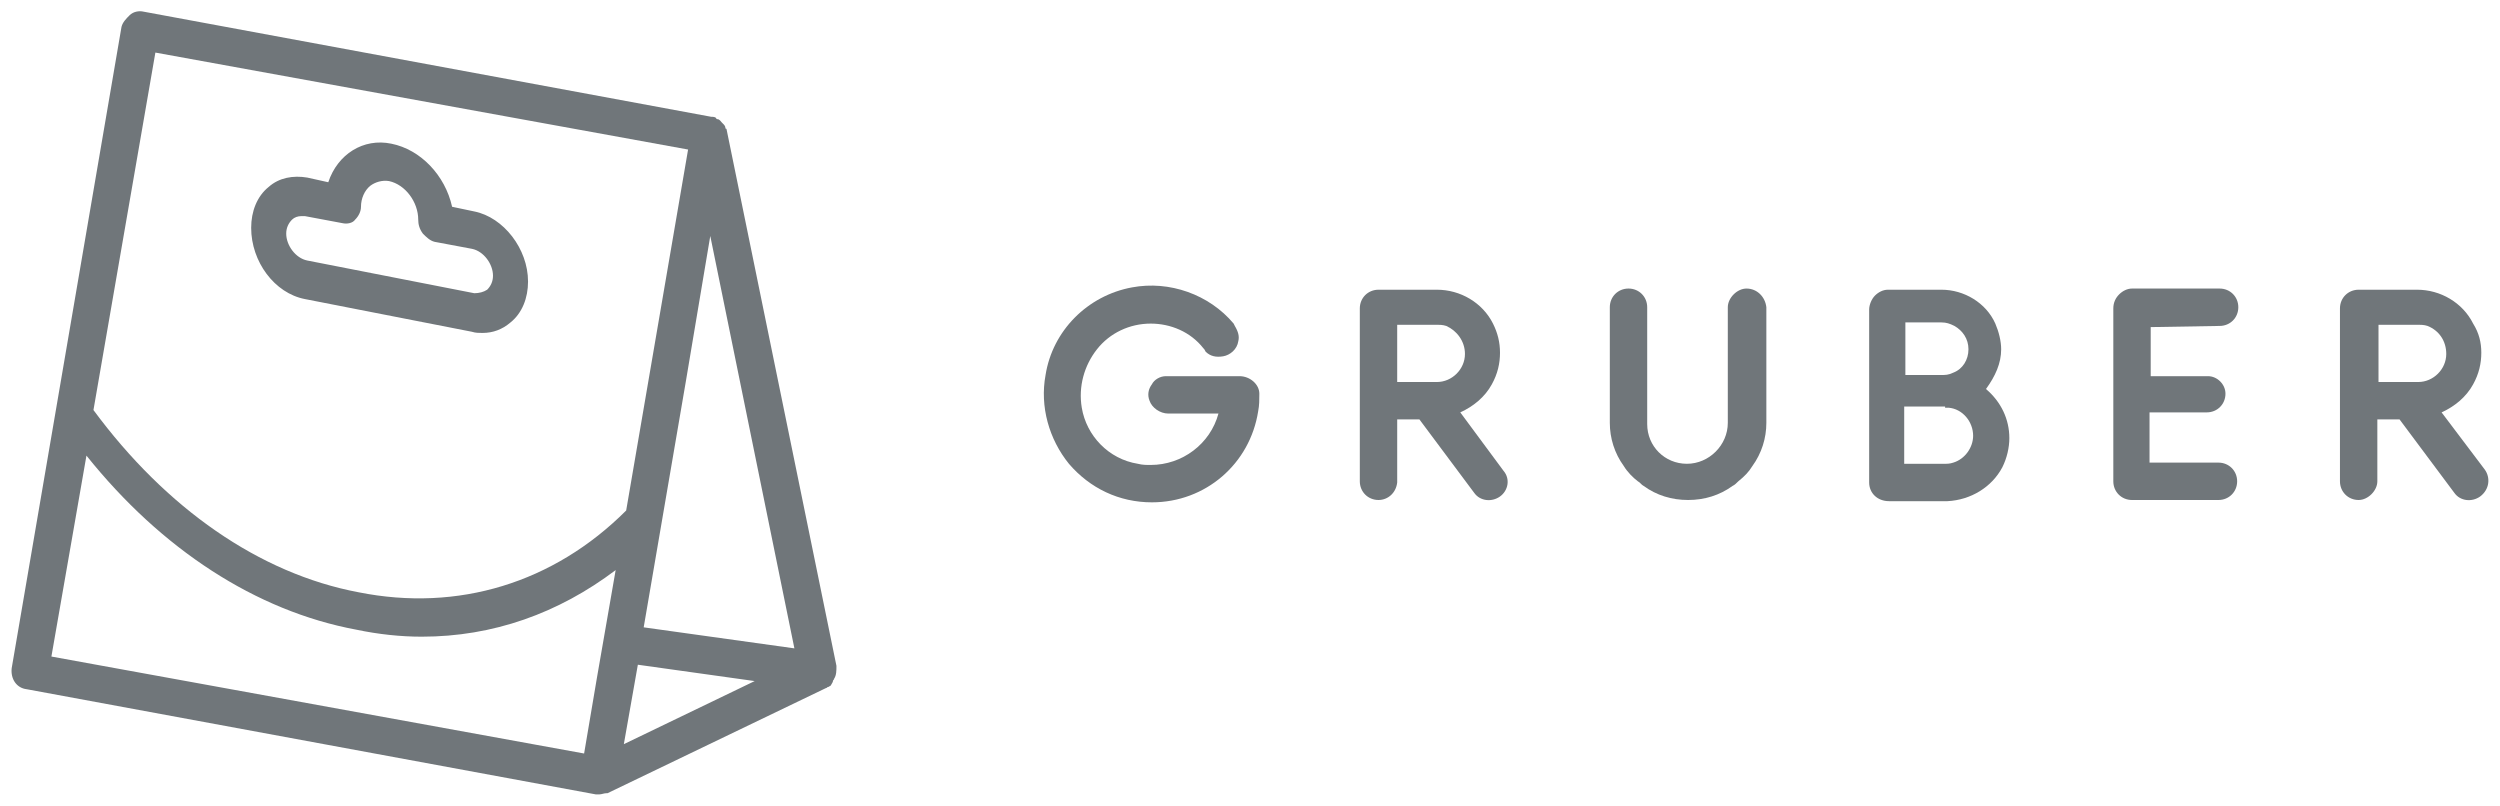
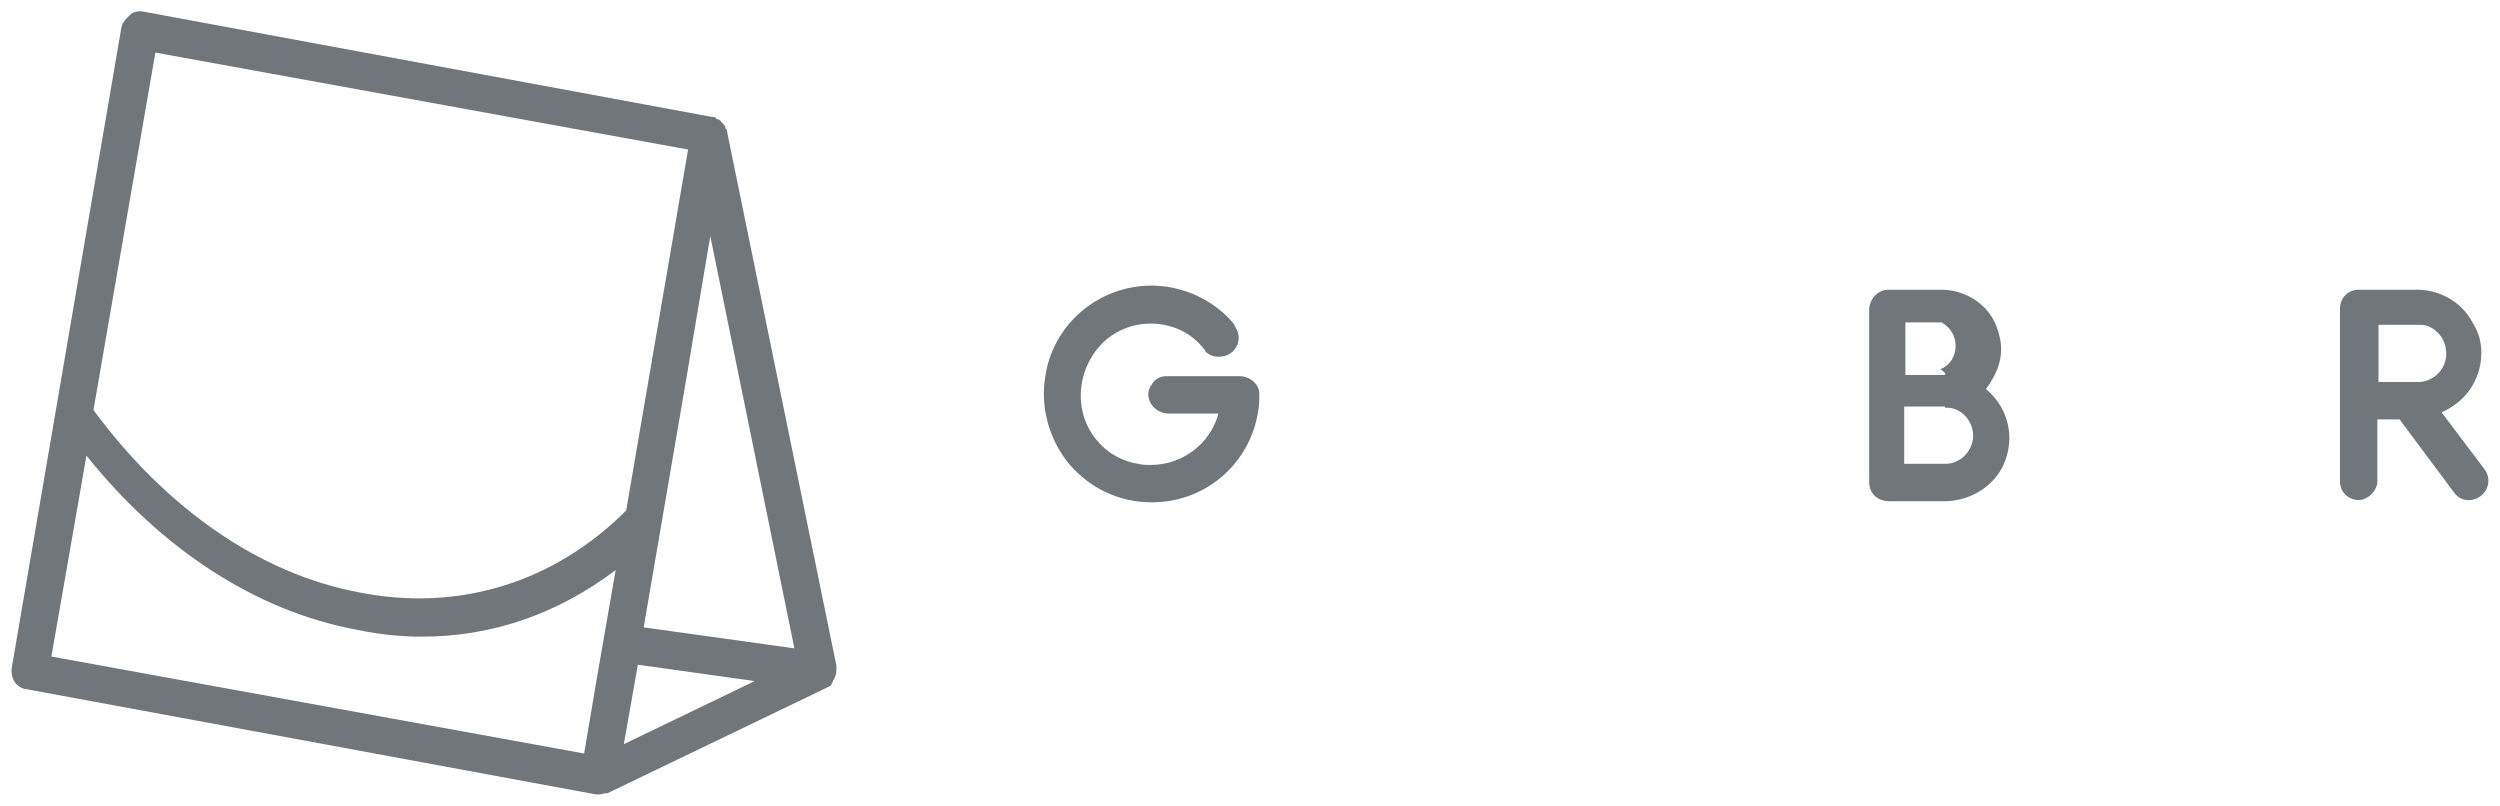
<svg xmlns="http://www.w3.org/2000/svg" version="1.1" id="Ebene_1" x="0px" y="0px" width="214px" height="69px" viewBox="0 0 214 69" style="enable-background:new 0 0 214 69;" xml:space="preserve">
  <style type="text/css"> .st0{fill:#70767A;} </style>
  <g>
    <g>
      <path class="st0" d="M71.3,58.3c0-0.1,0.1-0.1,0.1-0.2c0.2-0.3,0.2-0.7,0.2-1.1l-9.4-45.9c0,0,0,0,0,0c0,0,0-0.1-0.1-0.1 c0-0.2-0.1-0.3-0.2-0.4c0,0,0,0-0.1-0.1c-0.1-0.1-0.2-0.3-0.4-0.3c0,0-0.1,0-0.1-0.1C61.3,10.1,61.2,10,61,10c0,0-0.1,0-0.1,0 L12.3,1c-0.4-0.1-0.9,0-1.2,0.3s-0.6,0.6-0.7,1L1,57.2c-0.1,0.9,0.4,1.7,1.3,1.8L51,68c0.1,0,0.2,0,0.3,0c0.2,0,0.4-0.1,0.6-0.1 c0,0,0.1,0,0.1,0l18.7-9c0.1,0,0.1-0.1,0.2-0.1c0.1,0,0.1-0.1,0.2-0.1C71.2,58.5,71.3,58.4,71.3,58.3z M54.6,56.9l10,1.4 l-11.2,5.4L54.6,56.9z M55.1,53.7l3.6-21l2.1-12.5L68,55.5L55.1,53.7z M13.3,4.5l45.6,8.3l-5.3,30.9c-6.2,6.2-14.4,8.7-22.9,7 C22.2,49.1,14.2,43.5,8,35.1L13.3,4.5z M7.4,39c6.4,8,14.5,13.3,23.1,14.9c1.9,0.4,3.8,0.6,5.6,0.6c0,0,0,0,0,0 c6.1,0,11.7-2,16.6-5.7L51.1,58L50,64.5L4.4,56.2L7.4,39z" />
-       <path class="st0" d="M26.1,25.6l14.3,2.8c0.3,0.1,0.6,0.1,0.9,0.1c0.9,0,1.7-0.3,2.4-0.9c1-0.8,1.5-2.1,1.5-3.5 c0-2.8-2.1-5.5-4.6-6l-1.9-0.4c-0.6-2.7-2.7-4.9-5.2-5.4c-2.4-0.5-4.6,0.9-5.4,3.3l-1.8-0.4c-1.2-0.2-2.4,0-3.3,0.8 c-1,0.8-1.5,2.1-1.5,3.5C21.5,22.4,23.5,25.1,26.1,25.6z M25,18.8c0.2-0.2,0.5-0.3,0.8-0.3c0.1,0,0.2,0,0.3,0l3.2,0.6 c0.4,0.1,0.9,0,1.1-0.3c0.3-0.3,0.5-0.7,0.5-1.1c0-0.7,0.3-1.4,0.8-1.8c0.4-0.3,1-0.5,1.6-0.4c1.4,0.3,2.5,1.8,2.5,3.3 c0,0.4,0.1,0.8,0.4,1.2c0.3,0.3,0.6,0.6,1,0.7l3.2,0.6c1,0.2,1.8,1.3,1.8,2.3c0,0.5-0.2,0.9-0.5,1.2c-0.3,0.2-0.7,0.3-1.1,0.3 l-14.3-2.8c-1-0.2-1.8-1.3-1.8-2.3C24.5,19.5,24.7,19.1,25,18.8z" />
    </g>
    <g>
      <path class="st0" d="M106.1,32.2l-6.3,0c-0.5,0-1,0.3-1.2,0.7c-0.3,0.4-0.4,0.9-0.2,1.4c0.2,0.6,0.9,1.1,1.6,1.1h4.3 c-0.7,2.6-3.1,4.4-5.8,4.4c-0.4,0-0.7,0-1.1-0.1c-2.5-0.4-4.4-2.4-4.8-4.8c-0.3-1.8,0.2-3.6,1.3-5c1.1-1.4,2.8-2.2,4.6-2.2 c1.7,0,3.4,0.7,4.5,2.1c0.1,0.1,0.1,0.1,0.2,0.3c0.4,0.4,0.9,0.5,1.5,0.4c0.6-0.1,1.2-0.6,1.3-1.3c0.1-0.4,0-0.8-0.3-1.3l-0.1-0.2 c-2.1-2.5-5.5-3.7-8.7-3.1c-3.8,0.7-6.8,3.7-7.4,7.5c-0.5,2.7,0.3,5.5,2,7.6c1.8,2.1,4.3,3.3,7.1,3.3c4.6,0,8.4-3.3,9.1-7.8 c0.1-0.5,0.1-1,0.1-1.5C107.8,32.9,107,32.2,106.1,32.2z" />
-       <path class="st0" d="M149.5,24.7c-0.4,0-0.8,0.2-1.1,0.5c-0.3,0.3-0.5,0.7-0.5,1.1l0,9.9c0,1.9-1.6,3.5-3.5,3.5 c-1.9,0-3.4-1.5-3.4-3.4l0-10c0-0.9-0.7-1.6-1.6-1.6c-0.9,0-1.6,0.7-1.6,1.6v9.9c0,1.3,0.4,2.6,1.2,3.7c0.3,0.5,0.8,1,1.2,1.3 c0.2,0.1,0.3,0.3,0.5,0.4c1.1,0.8,2.4,1.2,3.8,1.2c1.4,0,2.7-0.4,3.8-1.2c0.2-0.1,0.3-0.2,0.5-0.4c0.5-0.4,0.9-0.8,1.2-1.3 c0.8-1.1,1.2-2.4,1.2-3.7l0-9.9C151.1,25.4,150.4,24.7,149.5,24.7z" />
-       <path class="st0" d="M190,27.9c0.9,0,1.6-0.7,1.6-1.6c0-0.9-0.7-1.6-1.6-1.6l-7.5,0c-0.4,0-0.8,0.2-1.1,0.5 c-0.3,0.3-0.5,0.7-0.5,1.2l0,14.8c0,0.9,0.7,1.6,1.6,1.6l7.4,0c0.9,0,1.6-0.7,1.6-1.6c0-0.9-0.7-1.6-1.6-1.6l-5.9,0v-4.3l4.9,0 c0.9,0,1.6-0.7,1.6-1.6c0-0.8-0.7-1.5-1.5-1.5l-4.9,0v-4.2L190,27.9z" />
-       <path class="st0" d="M171.3,29.9c0-0.7-0.2-1.5-0.5-2.2c-0.8-1.8-2.7-2.9-4.6-2.9l-4.2,0l-0.4,0c-0.4,0-0.8,0.2-1.1,0.5 c-0.3,0.3-0.5,0.8-0.5,1.2l0,0.4l0,14.4c0,0.9,0.7,1.6,1.7,1.6l5,0c2-0.1,3.8-1.2,4.7-2.9c0.4-0.8,0.6-1.7,0.6-2.5 c0-1.6-0.7-3.1-2-4.2C170.8,32.2,171.3,31.1,171.3,29.9z M166.2,32.1h-3.1v-4.5h3.1c0.4,0,0.7,0.1,1.1,0.3c0.7,0.4,1.2,1.1,1.2,2 c0,0.9-0.5,1.7-1.3,2C166.8,32.1,166.5,32.1,166.2,32.1z M166.5,34.9c0.1,0,0.2,0,0.3,0c1.2,0.1,2.1,1.2,2.1,2.4 c0,1-0.7,2-1.7,2.3c-0.3,0.1-0.5,0.1-0.8,0.1h-3.4l0-4.9H166.5z" />
+       <path class="st0" d="M171.3,29.9c0-0.7-0.2-1.5-0.5-2.2c-0.8-1.8-2.7-2.9-4.6-2.9l-4.2,0l-0.4,0c-0.4,0-0.8,0.2-1.1,0.5 c-0.3,0.3-0.5,0.8-0.5,1.2l0,0.4l0,14.4c0,0.9,0.7,1.6,1.7,1.6l5,0c2-0.1,3.8-1.2,4.7-2.9c0.4-0.8,0.6-1.7,0.6-2.5 c0-1.6-0.7-3.1-2-4.2C170.8,32.2,171.3,31.1,171.3,29.9z M166.2,32.1h-3.1v-4.5h3.1c0.7,0.4,1.2,1.1,1.2,2 c0,0.9-0.5,1.7-1.3,2C166.8,32.1,166.5,32.1,166.2,32.1z M166.5,34.9c0.1,0,0.2,0,0.3,0c1.2,0.1,2.1,1.2,2.1,2.4 c0,1-0.7,2-1.7,2.3c-0.3,0.1-0.5,0.1-0.8,0.1h-3.4l0-4.9H166.5z" />
      <path class="st0" d="M212.7,40.2l-3.7-4.9c1.1-0.5,2.1-1.3,2.7-2.4c0.5-0.9,0.7-1.8,0.7-2.7c0-0.9-0.2-1.7-0.7-2.5 c-0.9-1.8-2.8-2.9-4.8-2.9l-5,0c-0.9,0-1.6,0.7-1.6,1.6l0,14.8c0,0.9,0.7,1.6,1.6,1.6c0.4,0,0.8-0.2,1.1-0.5 c0.3-0.3,0.5-0.7,0.5-1.1v-5.3h1.9l4.7,6.3c0.5,0.7,1.5,0.8,2.2,0.3C213.1,41.9,213.2,40.9,212.7,40.2z M209.4,30.3 c0,1.3-1.1,2.4-2.4,2.4h-3.4l0-4.9h3.4c0.2,0,0.5,0,0.8,0.1C208.8,28.3,209.4,29.2,209.4,30.3z" />
-       <path class="st0" d="M125,35.3c1.1-0.5,2.1-1.3,2.7-2.4c0.5-0.9,0.7-1.8,0.7-2.7c0-0.9-0.2-1.7-0.6-2.5c-0.9-1.8-2.8-2.9-4.8-2.9 h-5c-0.9,0-1.6,0.7-1.6,1.6l0,14.8c0,0.9,0.7,1.6,1.6,1.6c0.8,0,1.5-0.6,1.6-1.5v-5.4h1.9l4.7,6.3c0.5,0.7,1.5,0.8,2.2,0.3 c0.7-0.5,0.9-1.5,0.3-2.2L125,35.3z M125.4,30.3c0,1.3-1.1,2.4-2.4,2.4h-3.4l0-4.9h3.4c0.2,0,0.5,0,0.8,0.1 C124.7,28.3,125.4,29.2,125.4,30.3z" />
    </g>
  </g>
</svg>